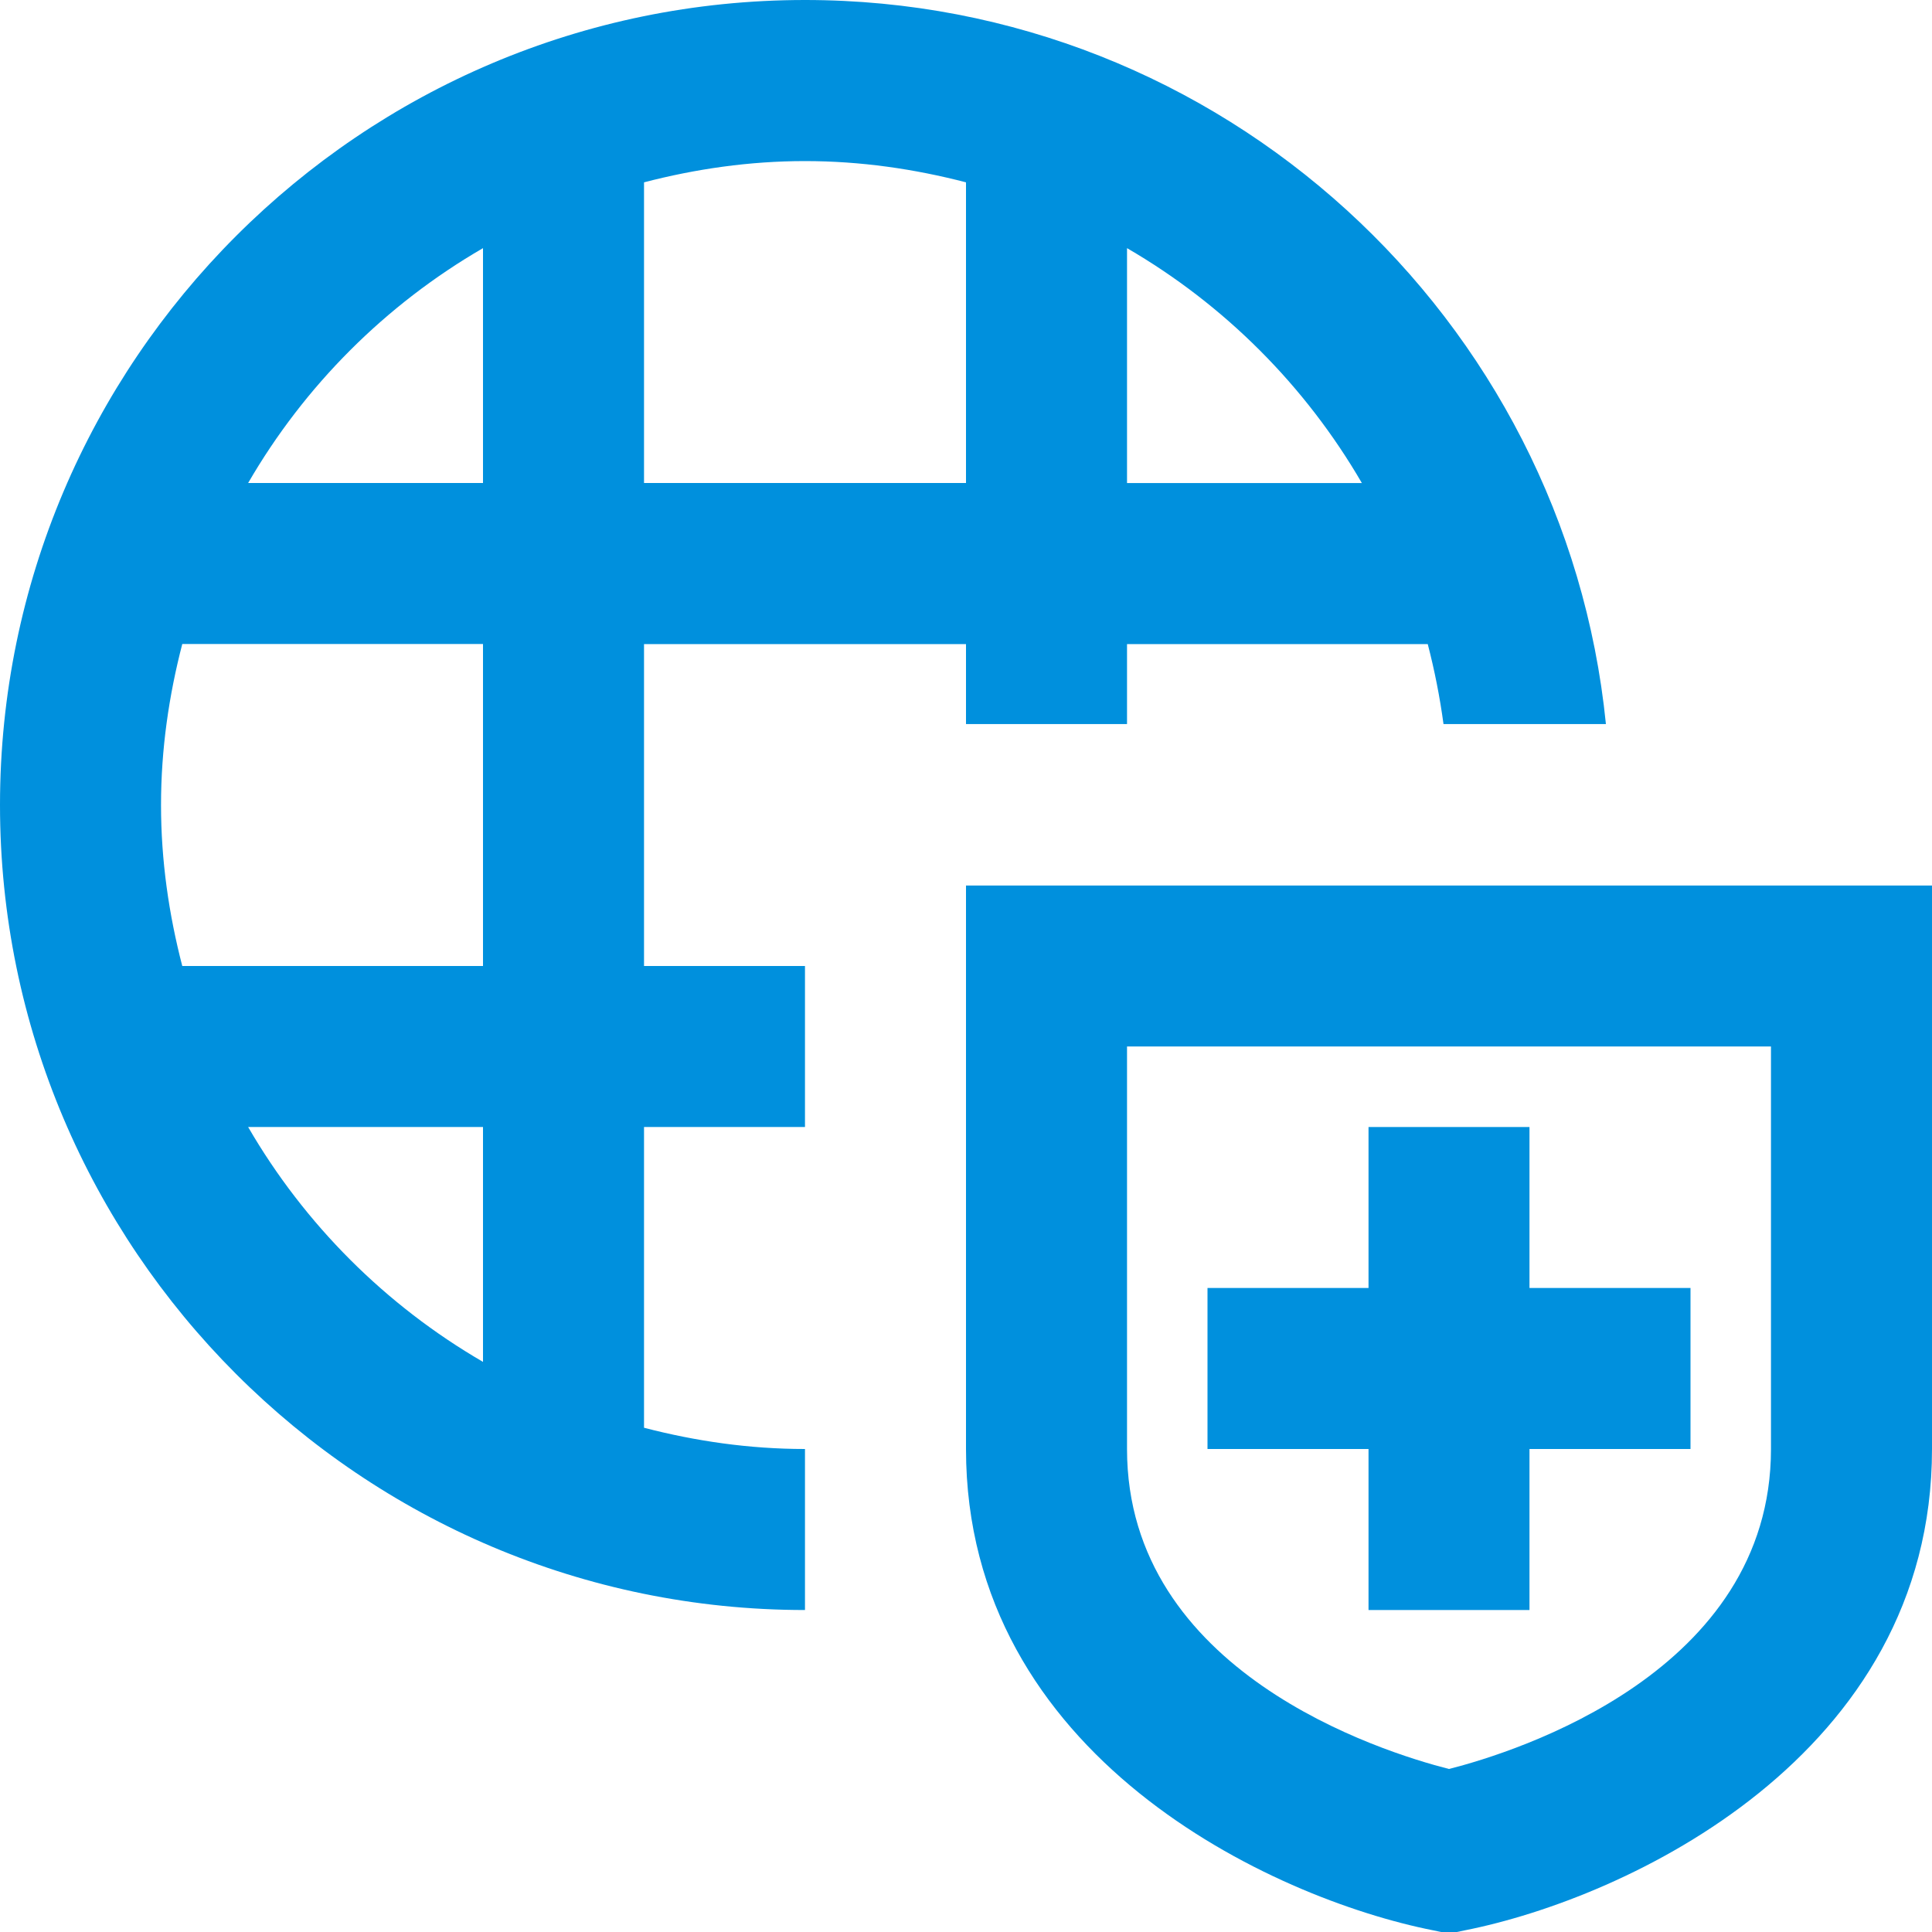
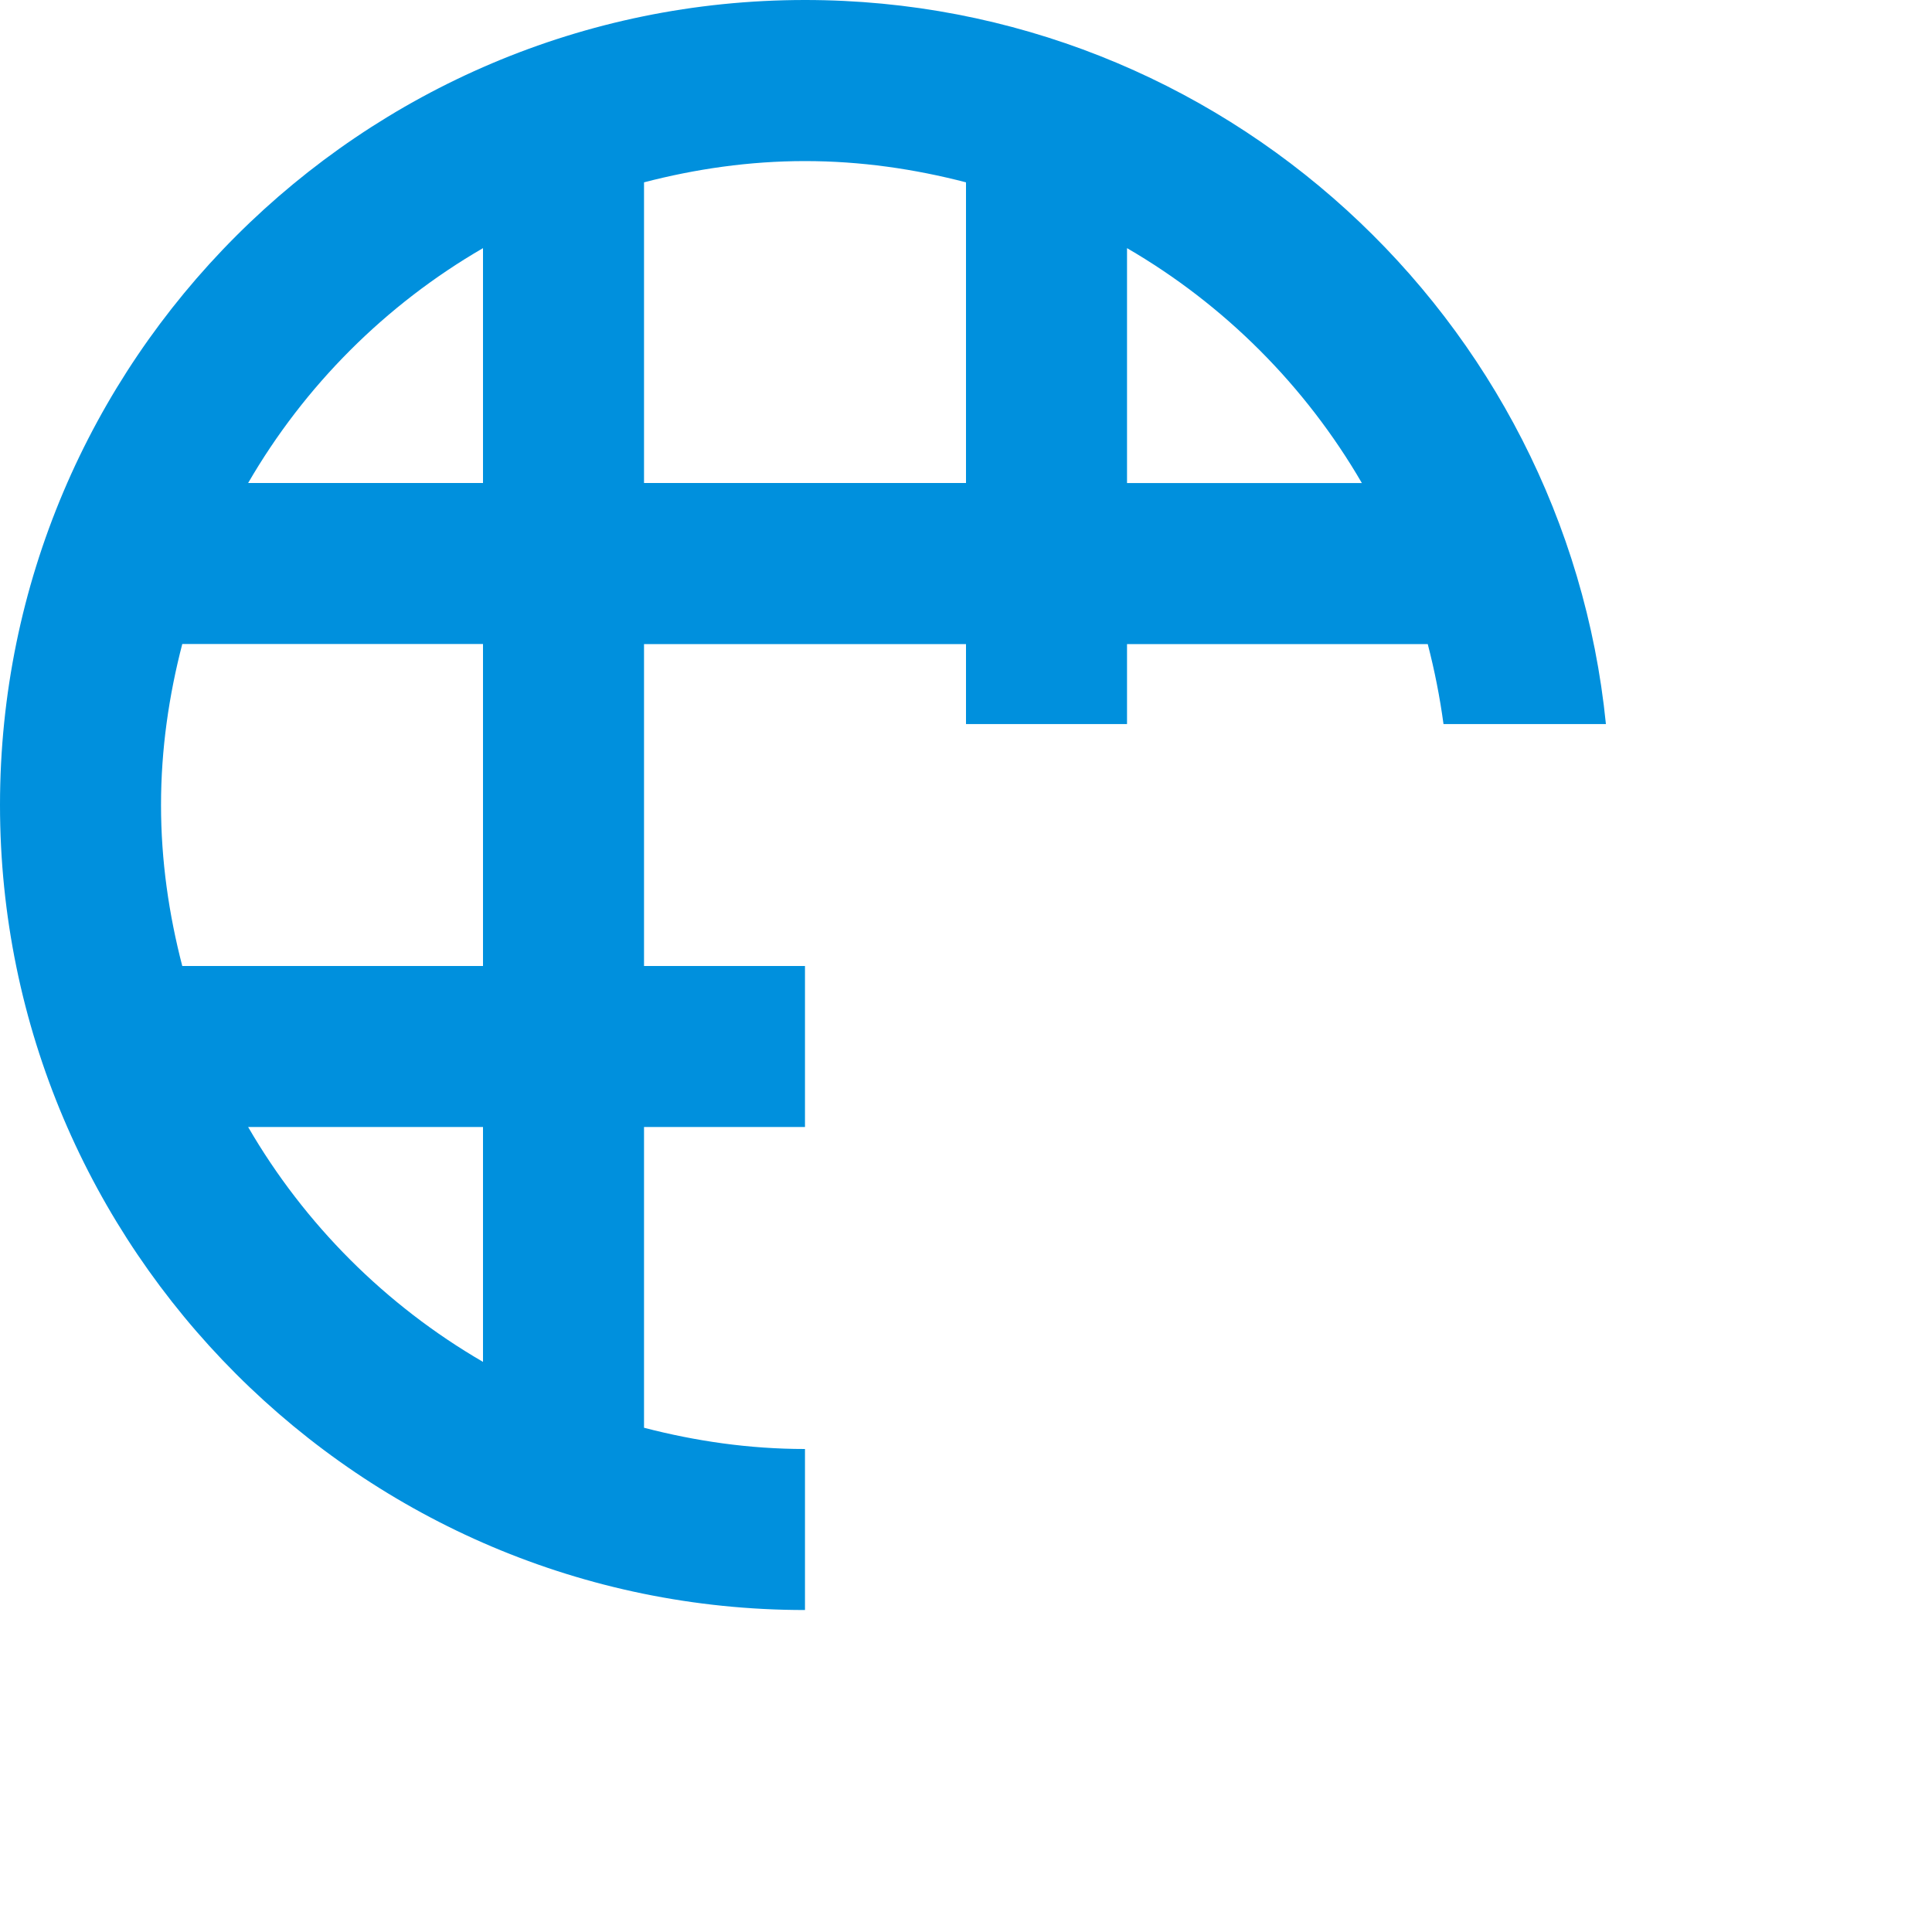
<svg xmlns="http://www.w3.org/2000/svg" width="32" height="32" viewBox="0 0 32 32">
  <g fill="#0090DD" fill-rule="evenodd">
    <path d="M8 8H4.11C5.044 6.388 6.387 5.045 8 4.11V8zm0 8H3.019c-.222-.855-.352-1.745-.352-2.667 0-.921.13-1.812.352-2.666H8V16zm0 6.557c-1.612-.936-2.955-2.278-3.89-3.89H8v3.89zM10.667 3.02c.854-.222 1.745-.352 2.666-.352.922 0 1.812.13 2.667.352V8h-5.333V3.019zm8 1.09c1.612.936 2.954 2.279 3.89 3.891h-3.89V4.11zm-8 6.558H16v1.325h2.667v-1.325h4.981c.112.432.2.874.261 1.325h2.69C25.924 5.268 20.233 0 13.333 0 5.981 0 0 5.981 0 13.333s5.981 13.334 13.333 13.334V24c-.921 0-1.812-.13-2.666-.352v-4.981h2.666V16h-2.666v-5.333z" />
-     <path d="M29.333 24c0 3.693-4.213 5.015-5.333 5.3-1.12-.285-5.333-1.607-5.333-5.3v-6.667h10.666V24zM16 14.667V24c0 5.09 5.063 7.443 7.74 7.973l.26.054.26-.054C26.937 31.443 32 29.091 32 24v-9.333H16z" />
-     <path d="M22.667 26.667L25.333 26.667 25.333 24 28 24 28 21.333 25.333 21.333 25.333 18.667 22.667 18.667 22.667 21.333 20 21.333 20 24 22.667 24z" />
  </g>
</svg>